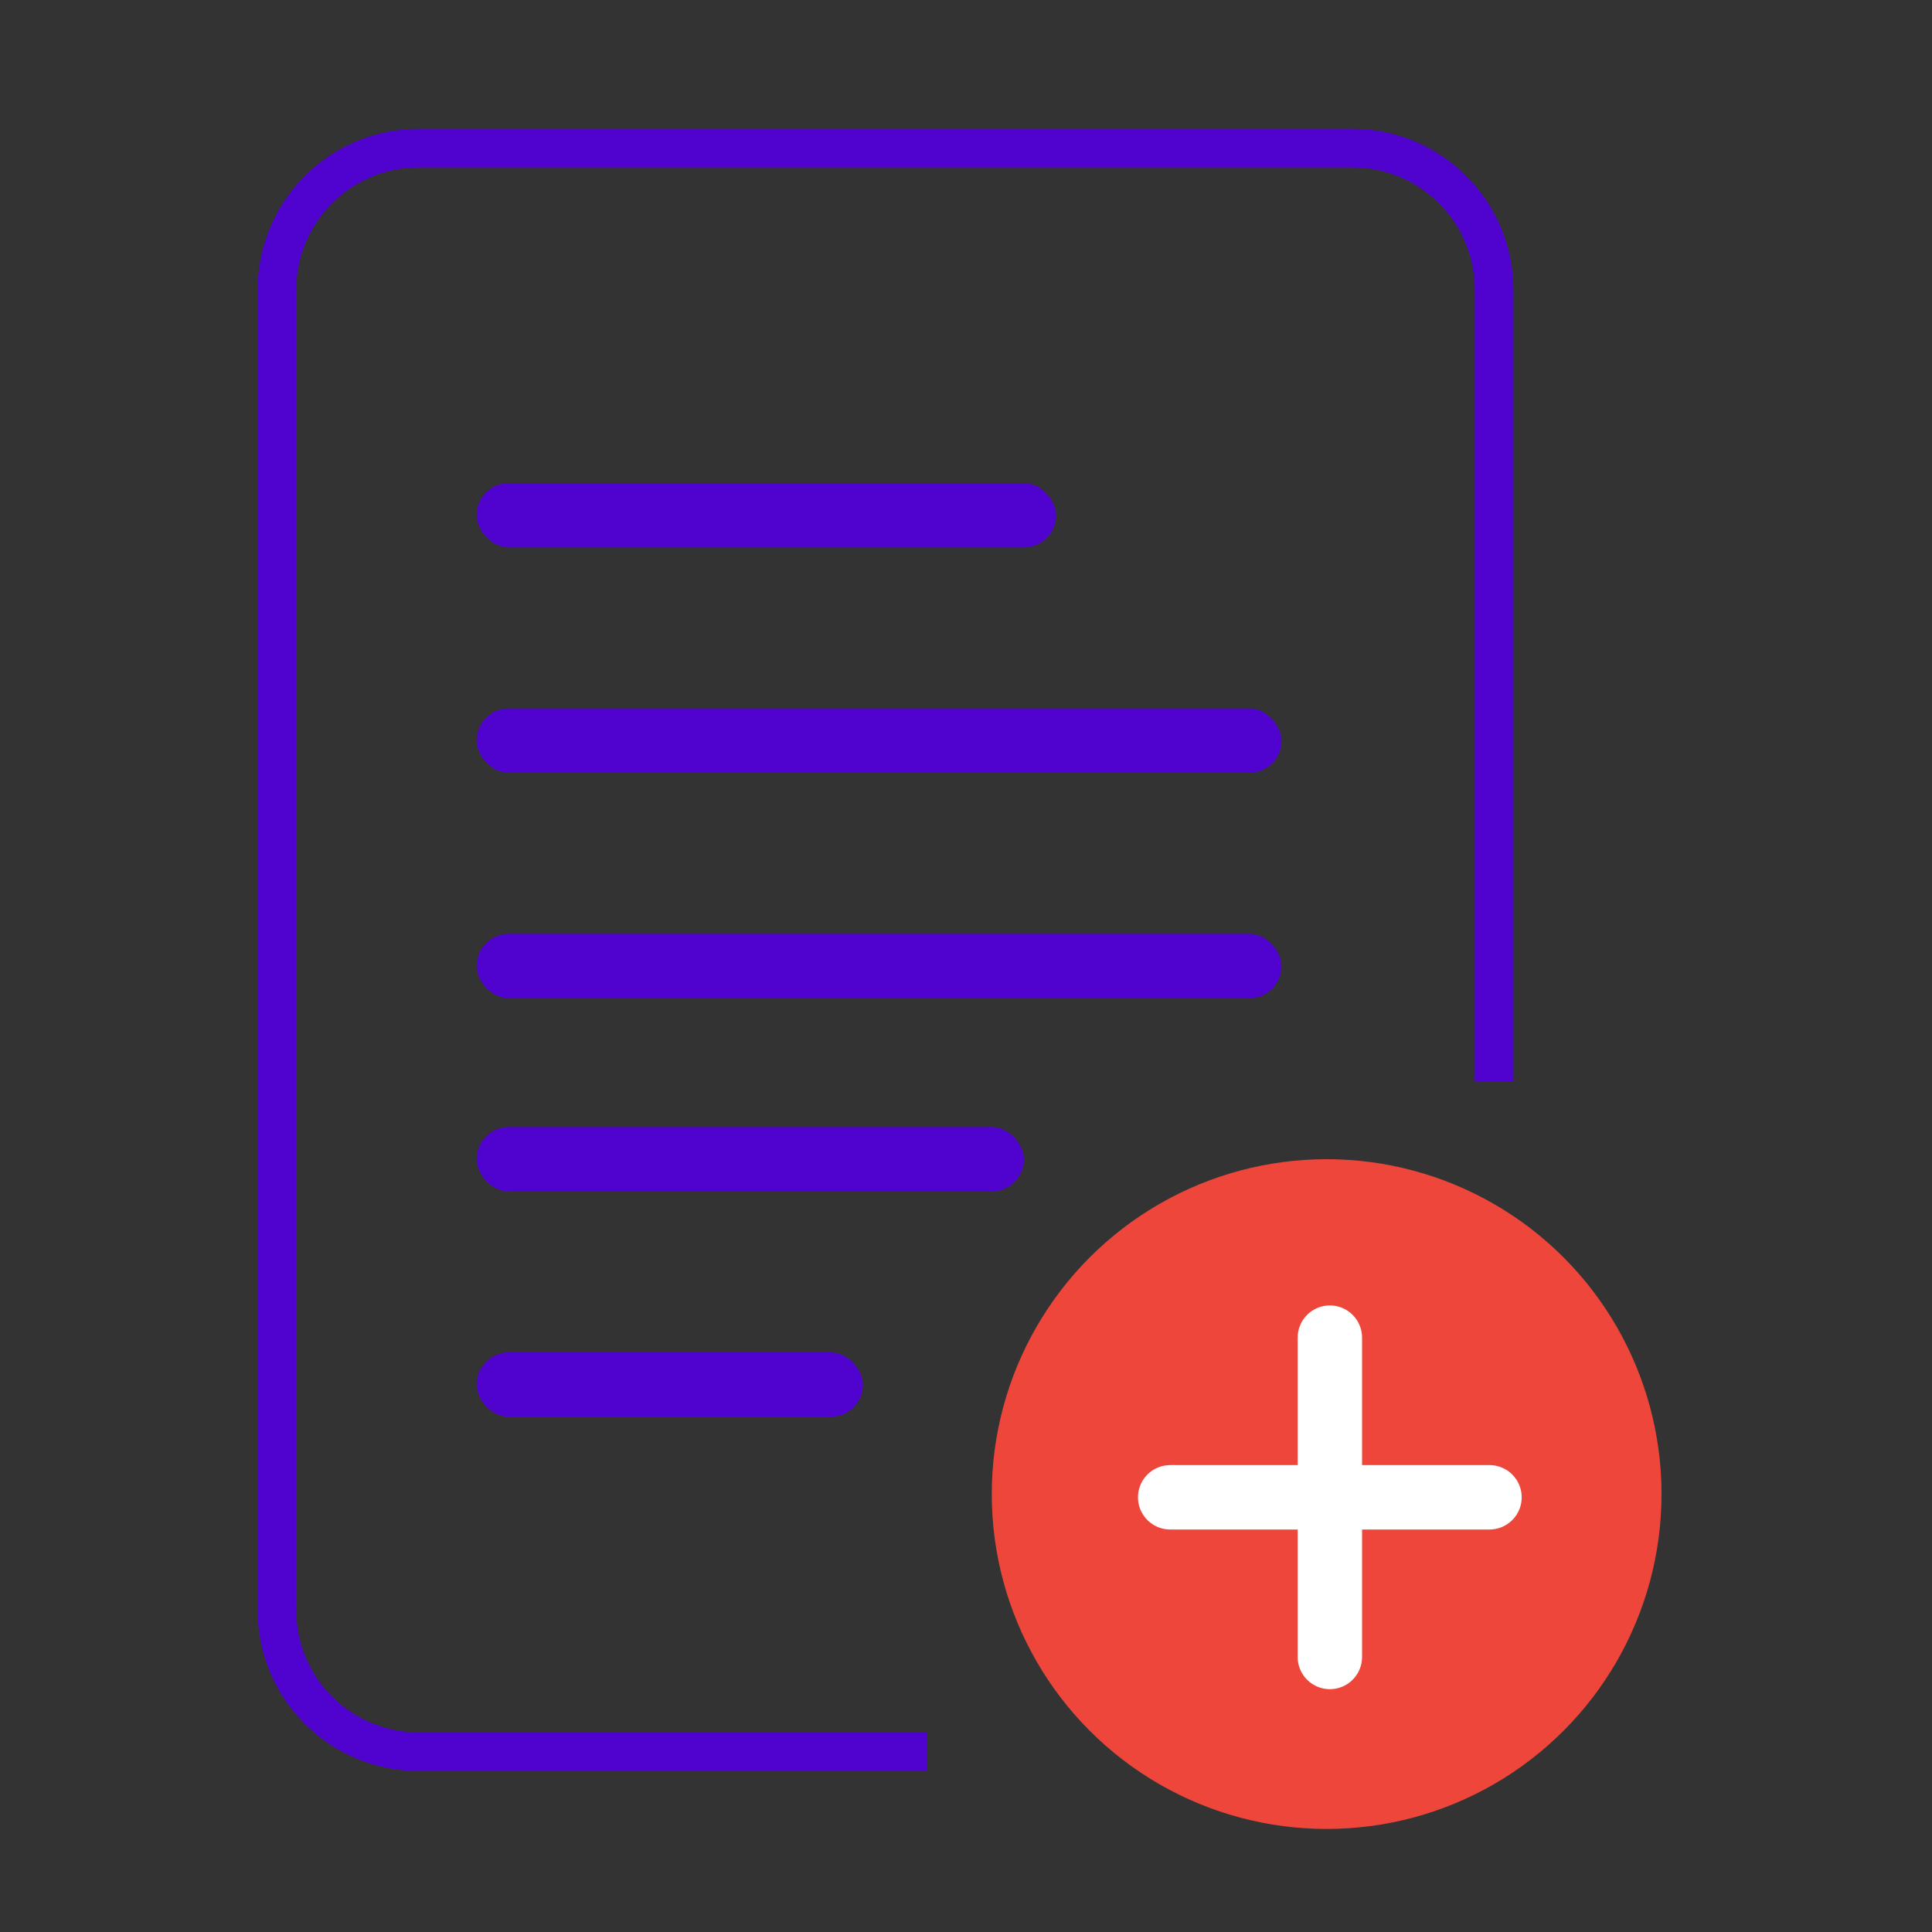
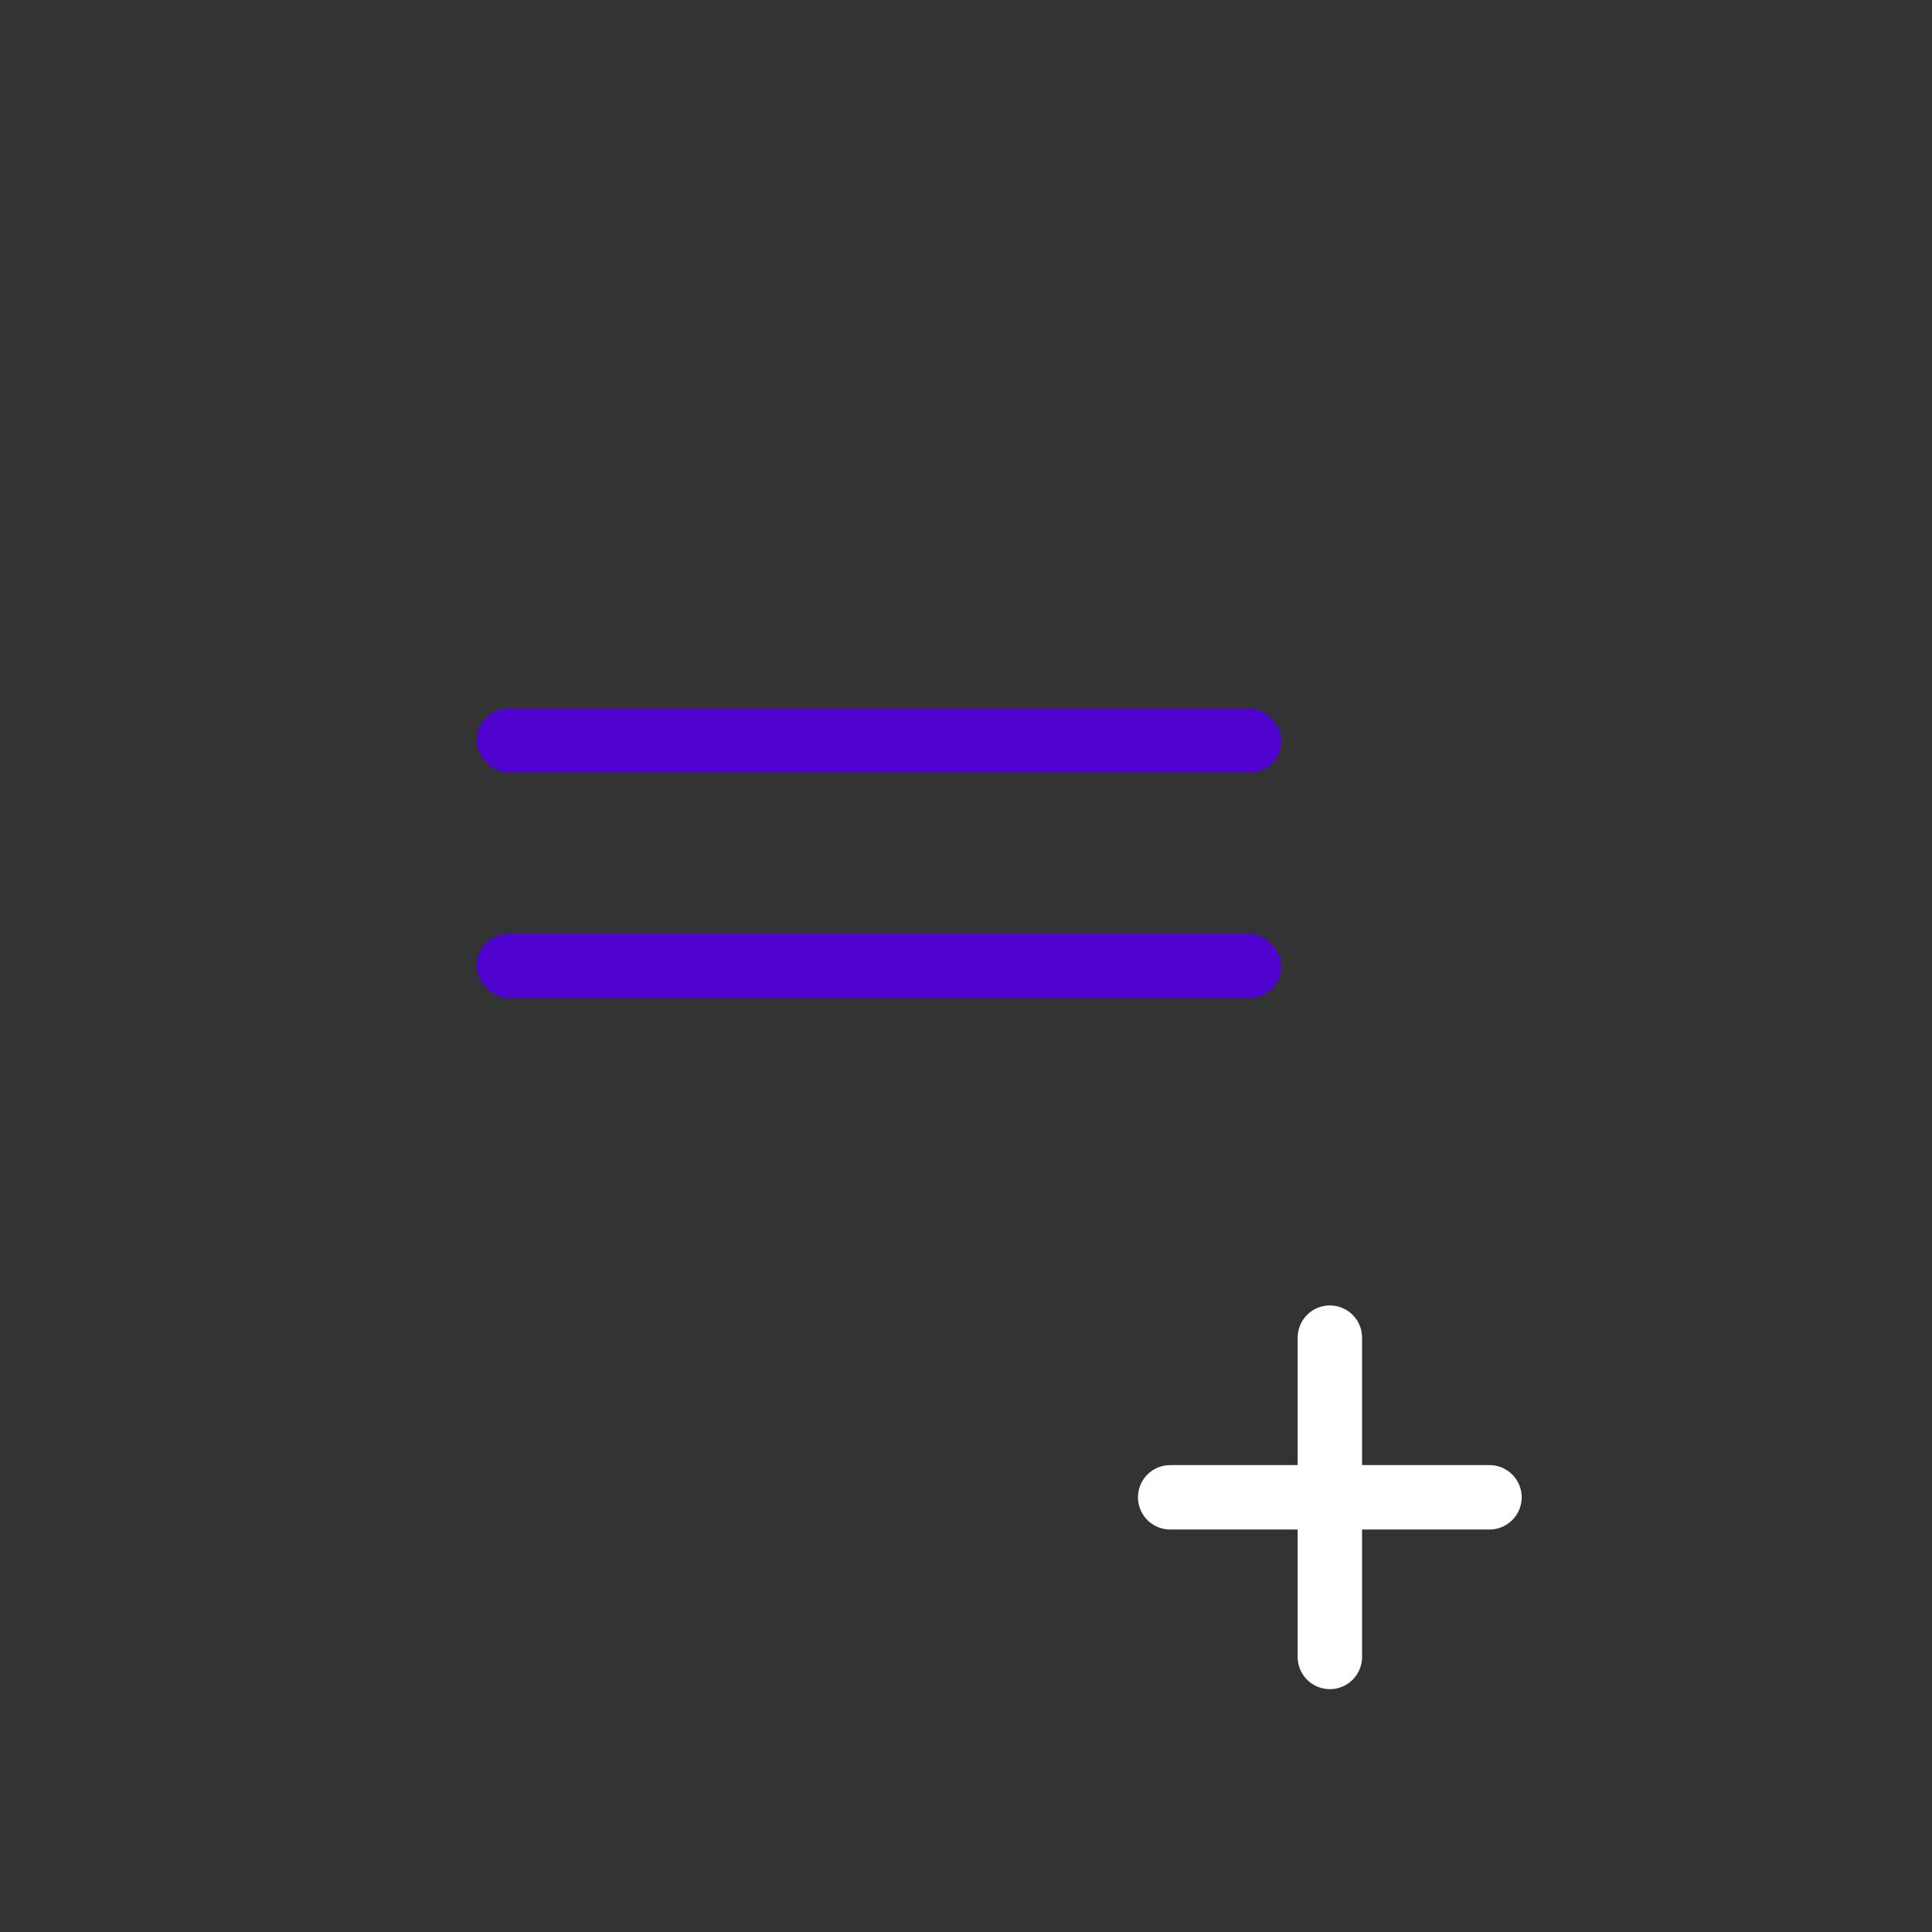
<svg xmlns="http://www.w3.org/2000/svg" width="75" height="75" viewBox="0 0 75 75" fill="none">
  <rect x="0" y="0" width="75" height="75" fill="#333333" stroke="none" />
-   <rect x="18.5" y="18.75" width="22.5" height="2.5" rx="1.25" fill="#5002CE" />
  <rect x="18.5" y="27.5" width="31.25" height="2.5" rx="1.25" fill="#5002CE" />
  <rect x="18.5" y="36.25" width="31.25" height="2.5" rx="1.25" fill="#5002CE" />
-   <rect x="18.5" y="43.75" width="21.25" height="2.5" rx="1.25" fill="#5002CE" />
-   <rect x="18.5" y="52.5" width="15" height="2.5" rx="1.25" fill="#5002CE" />
-   <circle cx="51.5" cy="58" r="13" fill="#EF463C" />
  <path d="M51.625 51.927V64.323" stroke="white" stroke-width="2.5" stroke-linecap="round" stroke-linejoin="round" />
  <path d="M45.426 58.125H57.822" stroke="white" stroke-width="2.5" stroke-linecap="round" stroke-linejoin="round" />
-   <path fill-rule="evenodd" clip-rule="evenodd" d="M16.25 6.5H52.5C55.123 6.5 57.25 8.627 57.25 11.25V42H58.75V11.25C58.75 7.798 55.952 5 52.5 5H16.25C12.798 5 10 7.798 10 11.25V62.5C10 65.952 12.798 68.75 16.25 68.75H36V67.25H16.25C13.627 67.25 11.5 65.123 11.5 62.5V11.25C11.5 8.627 13.627 6.5 16.25 6.5Z" fill="#5002CE" />
</svg>